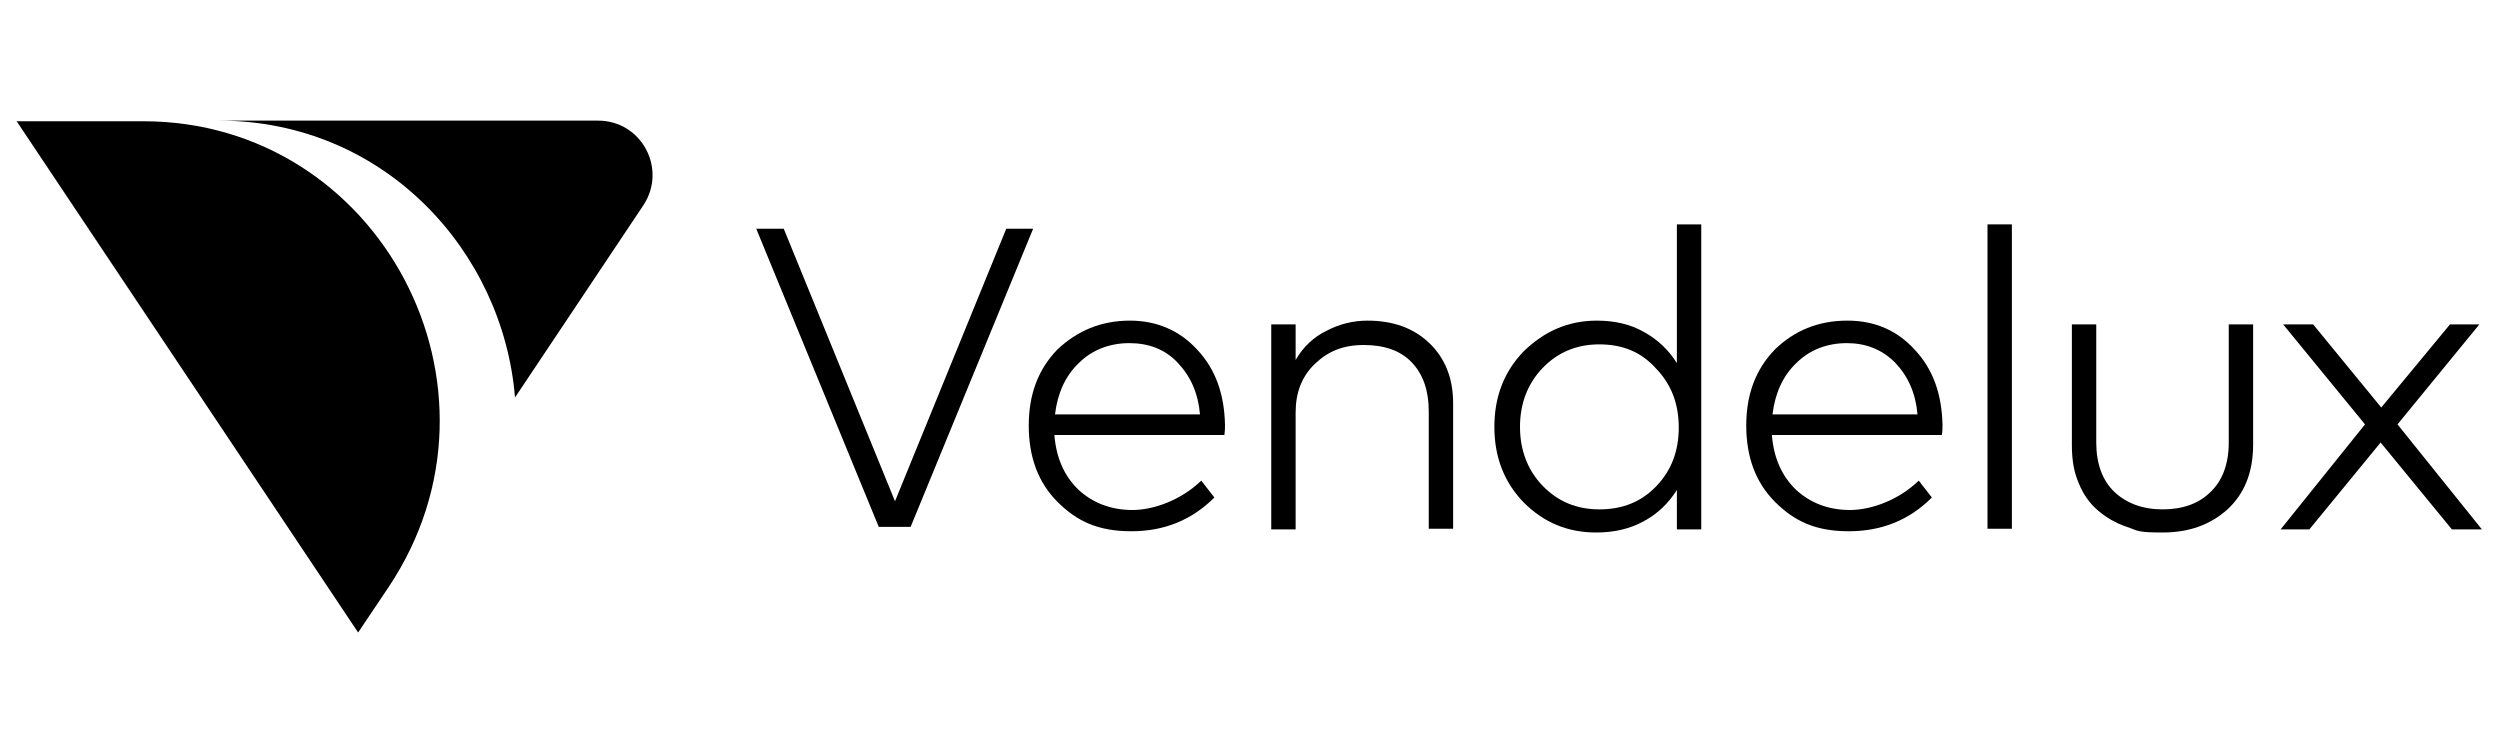
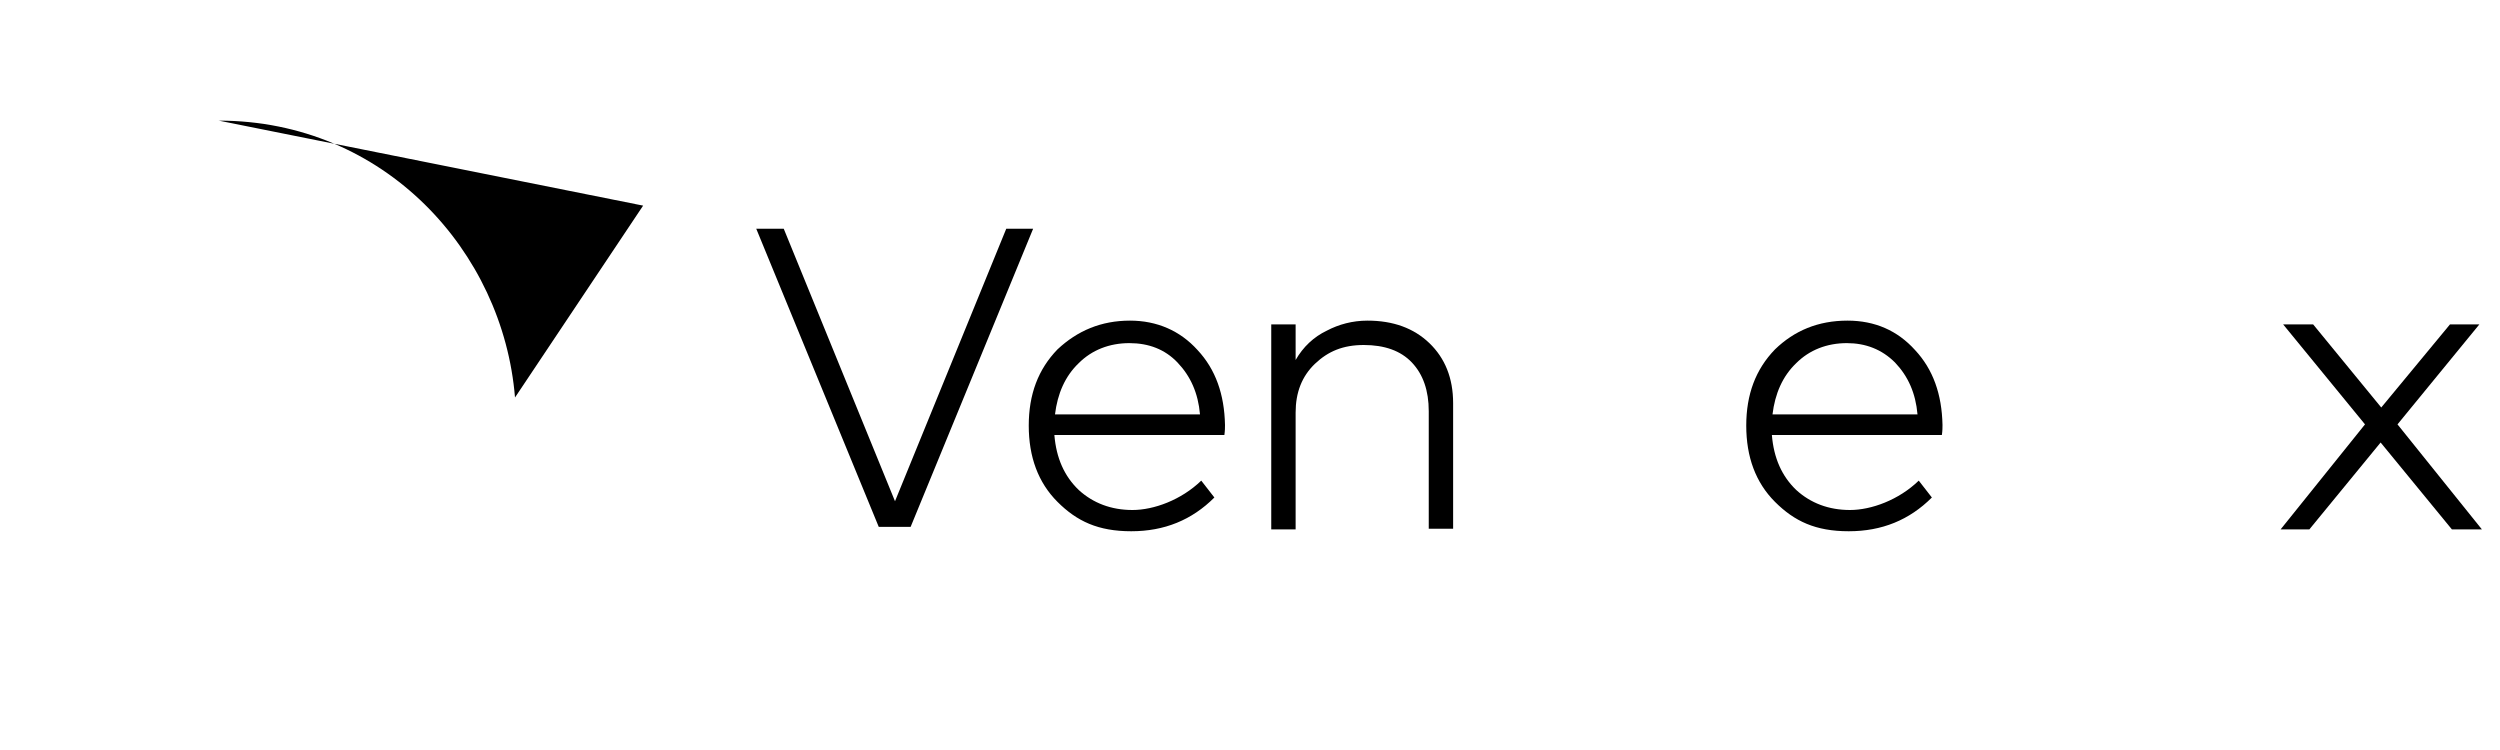
<svg xmlns="http://www.w3.org/2000/svg" id="Layer_1" viewBox="0 0 400 120">
  <defs>
    <style>      .st0 {        fill-rule: evenodd;      }    </style>
  </defs>
  <path class="st0" d="M145.7,84.3h-5.1l-19.6-47.7h4.4l17.8,43.6,17.8-43.6h4.3l-19.6,47.7Z" />
  <path class="st0" d="M180.7,54.9c-3.2,0-6,1.1-8.1,3.2-2.2,2.1-3.4,4.9-3.8,8.2h23.2c-.3-3.4-1.5-6.1-3.6-8.3-2-2.1-4.6-3.1-7.7-3.1ZM180.8,51.3c4.3,0,8,1.6,10.8,4.7,2.9,3.1,4.3,7.1,4.4,12,0,.4,0,.9-.1,1.6h-27.2c.3,3.7,1.6,6.6,3.9,8.8,2.3,2.1,5.2,3.2,8.6,3.2s7.8-1.6,11-4.7l2.1,2.7c-3.6,3.6-8,5.4-13.3,5.4s-8.7-1.6-11.8-4.7-4.6-7.2-4.6-12.2,1.5-9,4.6-12.2c3.2-3,7-4.6,11.6-4.6Z" />
  <path class="st0" d="M218.8,51.3c4.1,0,7.4,1.2,9.9,3.6s3.8,5.6,3.8,9.6v20.1h-3.9v-18.8c0-3.3-.9-5.9-2.7-7.8-1.8-1.9-4.4-2.8-7.7-2.8s-5.7,1-7.8,3-3.1,4.6-3.1,7.8v18.7h-3.9v-32.8h3.9v5.7c1.2-2.1,2.9-3.7,5-4.7,1.9-1,4.1-1.6,6.5-1.6Z" />
-   <path class="st0" d="M255.9,55.1c-3.7,0-6.7,1.3-9.1,3.8-2.4,2.5-3.6,5.7-3.6,9.4s1.2,6.9,3.6,9.4c2.4,2.5,5.4,3.8,9.1,3.8s6.7-1.2,9.1-3.7,3.6-5.6,3.6-9.4-1.2-6.9-3.6-9.4c-2.4-2.7-5.4-3.9-9.1-3.9ZM255.5,51.3c2.9,0,5.4.6,7.5,1.8,2.2,1.2,4,2.9,5.3,5v-22.2h3.9v48.8h-3.9v-6.3c-1.4,2.2-3.1,3.8-5.3,5-2.2,1.2-4.7,1.8-7.6,1.8-4.6,0-8.4-1.6-11.6-4.8-3.1-3.2-4.7-7.2-4.7-12.1s1.6-8.9,4.7-12.1c3.3-3.2,7.1-4.9,11.7-4.9Z" />
  <path class="st0" d="M295.5,54.9c-3.2,0-6,1.1-8.1,3.2-2.2,2.1-3.4,4.9-3.8,8.2h23.2c-.3-3.4-1.5-6.1-3.6-8.3-2.1-2.1-4.7-3.1-7.7-3.1ZM295.6,51.3c4.4,0,8,1.6,10.8,4.7,2.9,3.1,4.3,7.1,4.4,12,0,.4,0,.9-.1,1.6h-27.2c.3,3.7,1.6,6.6,3.9,8.8,2.3,2.1,5.2,3.2,8.6,3.2s7.8-1.6,11-4.7l2.1,2.7c-3.6,3.6-8,5.4-13.3,5.4s-8.7-1.6-11.8-4.7c-3.1-3.1-4.6-7.2-4.6-12.2s1.5-9,4.6-12.2c3.1-3,6.9-4.6,11.6-4.6Z" />
-   <path class="st0" d="M318,84.6h3.9v-48.7h-3.9v48.7Z" />
-   <path class="st0" d="M360.5,71.1c0,4.5-1.4,7.9-4.1,10.4-2.8,2.5-6.2,3.7-10.4,3.7s-3.9-.3-5.7-.9c-1.8-.6-3.3-1.5-4.6-2.6-1.3-1.1-2.4-2.6-3.1-4.4-.8-1.8-1.1-3.8-1.1-6.1v-19.3h3.9v18.9c0,3.4,1,6.1,2.9,7.9s4.5,2.8,7.7,2.8,5.8-.9,7.7-2.8c1.9-1.8,2.9-4.5,2.9-7.9v-18.9h3.9v19.2h0Z" />
  <path class="st0" d="M383.6,67.9l13.5,16.8h-4.8l-11.4-13.9-11.4,13.9h-4.6l13.5-16.8-13.1-16h4.8l10.9,13.3,11-13.3h4.7l-13.1,16Z" />
-   <path class="st0" d="M35,19.3c26.5,0,45.5,20.9,47.4,44.3l20.5-30.7c3.9-5.8-.2-13.6-7.2-13.6,0,0-60.7,0-60.7,0Z" />
-   <path class="st0" d="M2.6,19.3l54.7,81.9,4.9-7.3c21.2-31.8-1.4-74.5-39.3-74.5H2.6Z" />
+   <path class="st0" d="M35,19.3c26.5,0,45.5,20.9,47.4,44.3l20.5-30.7Z" />
</svg>